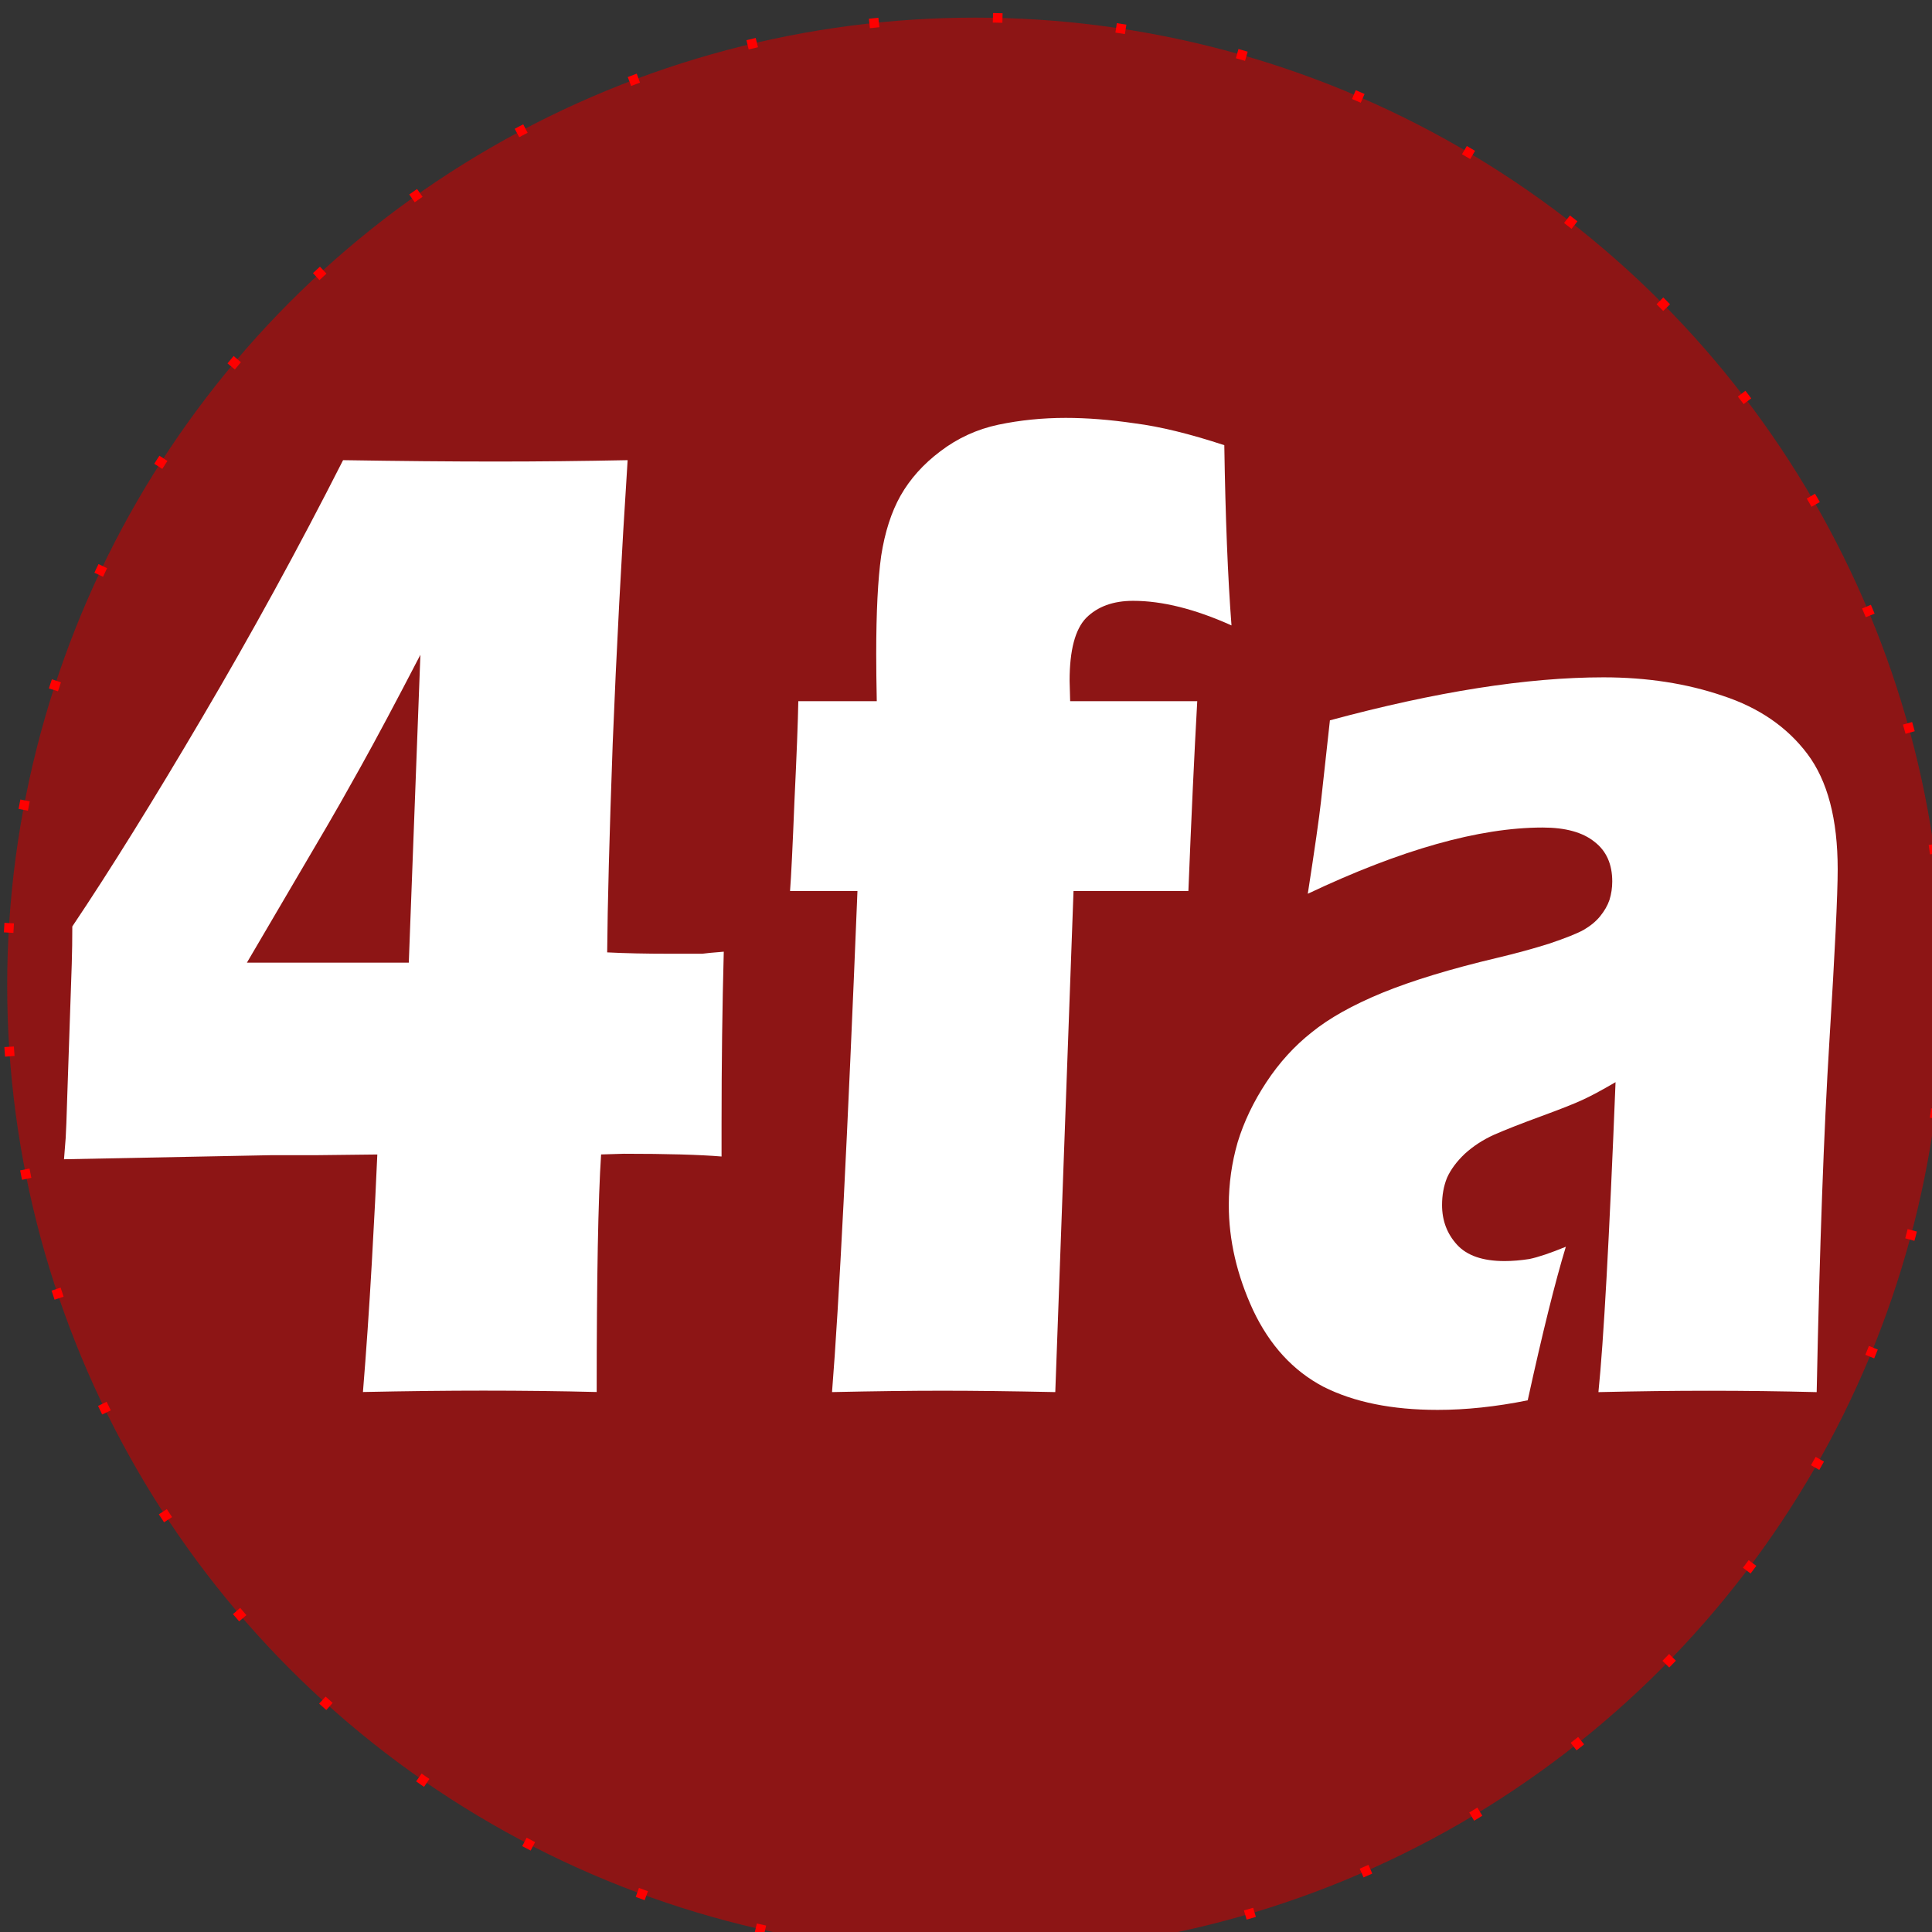
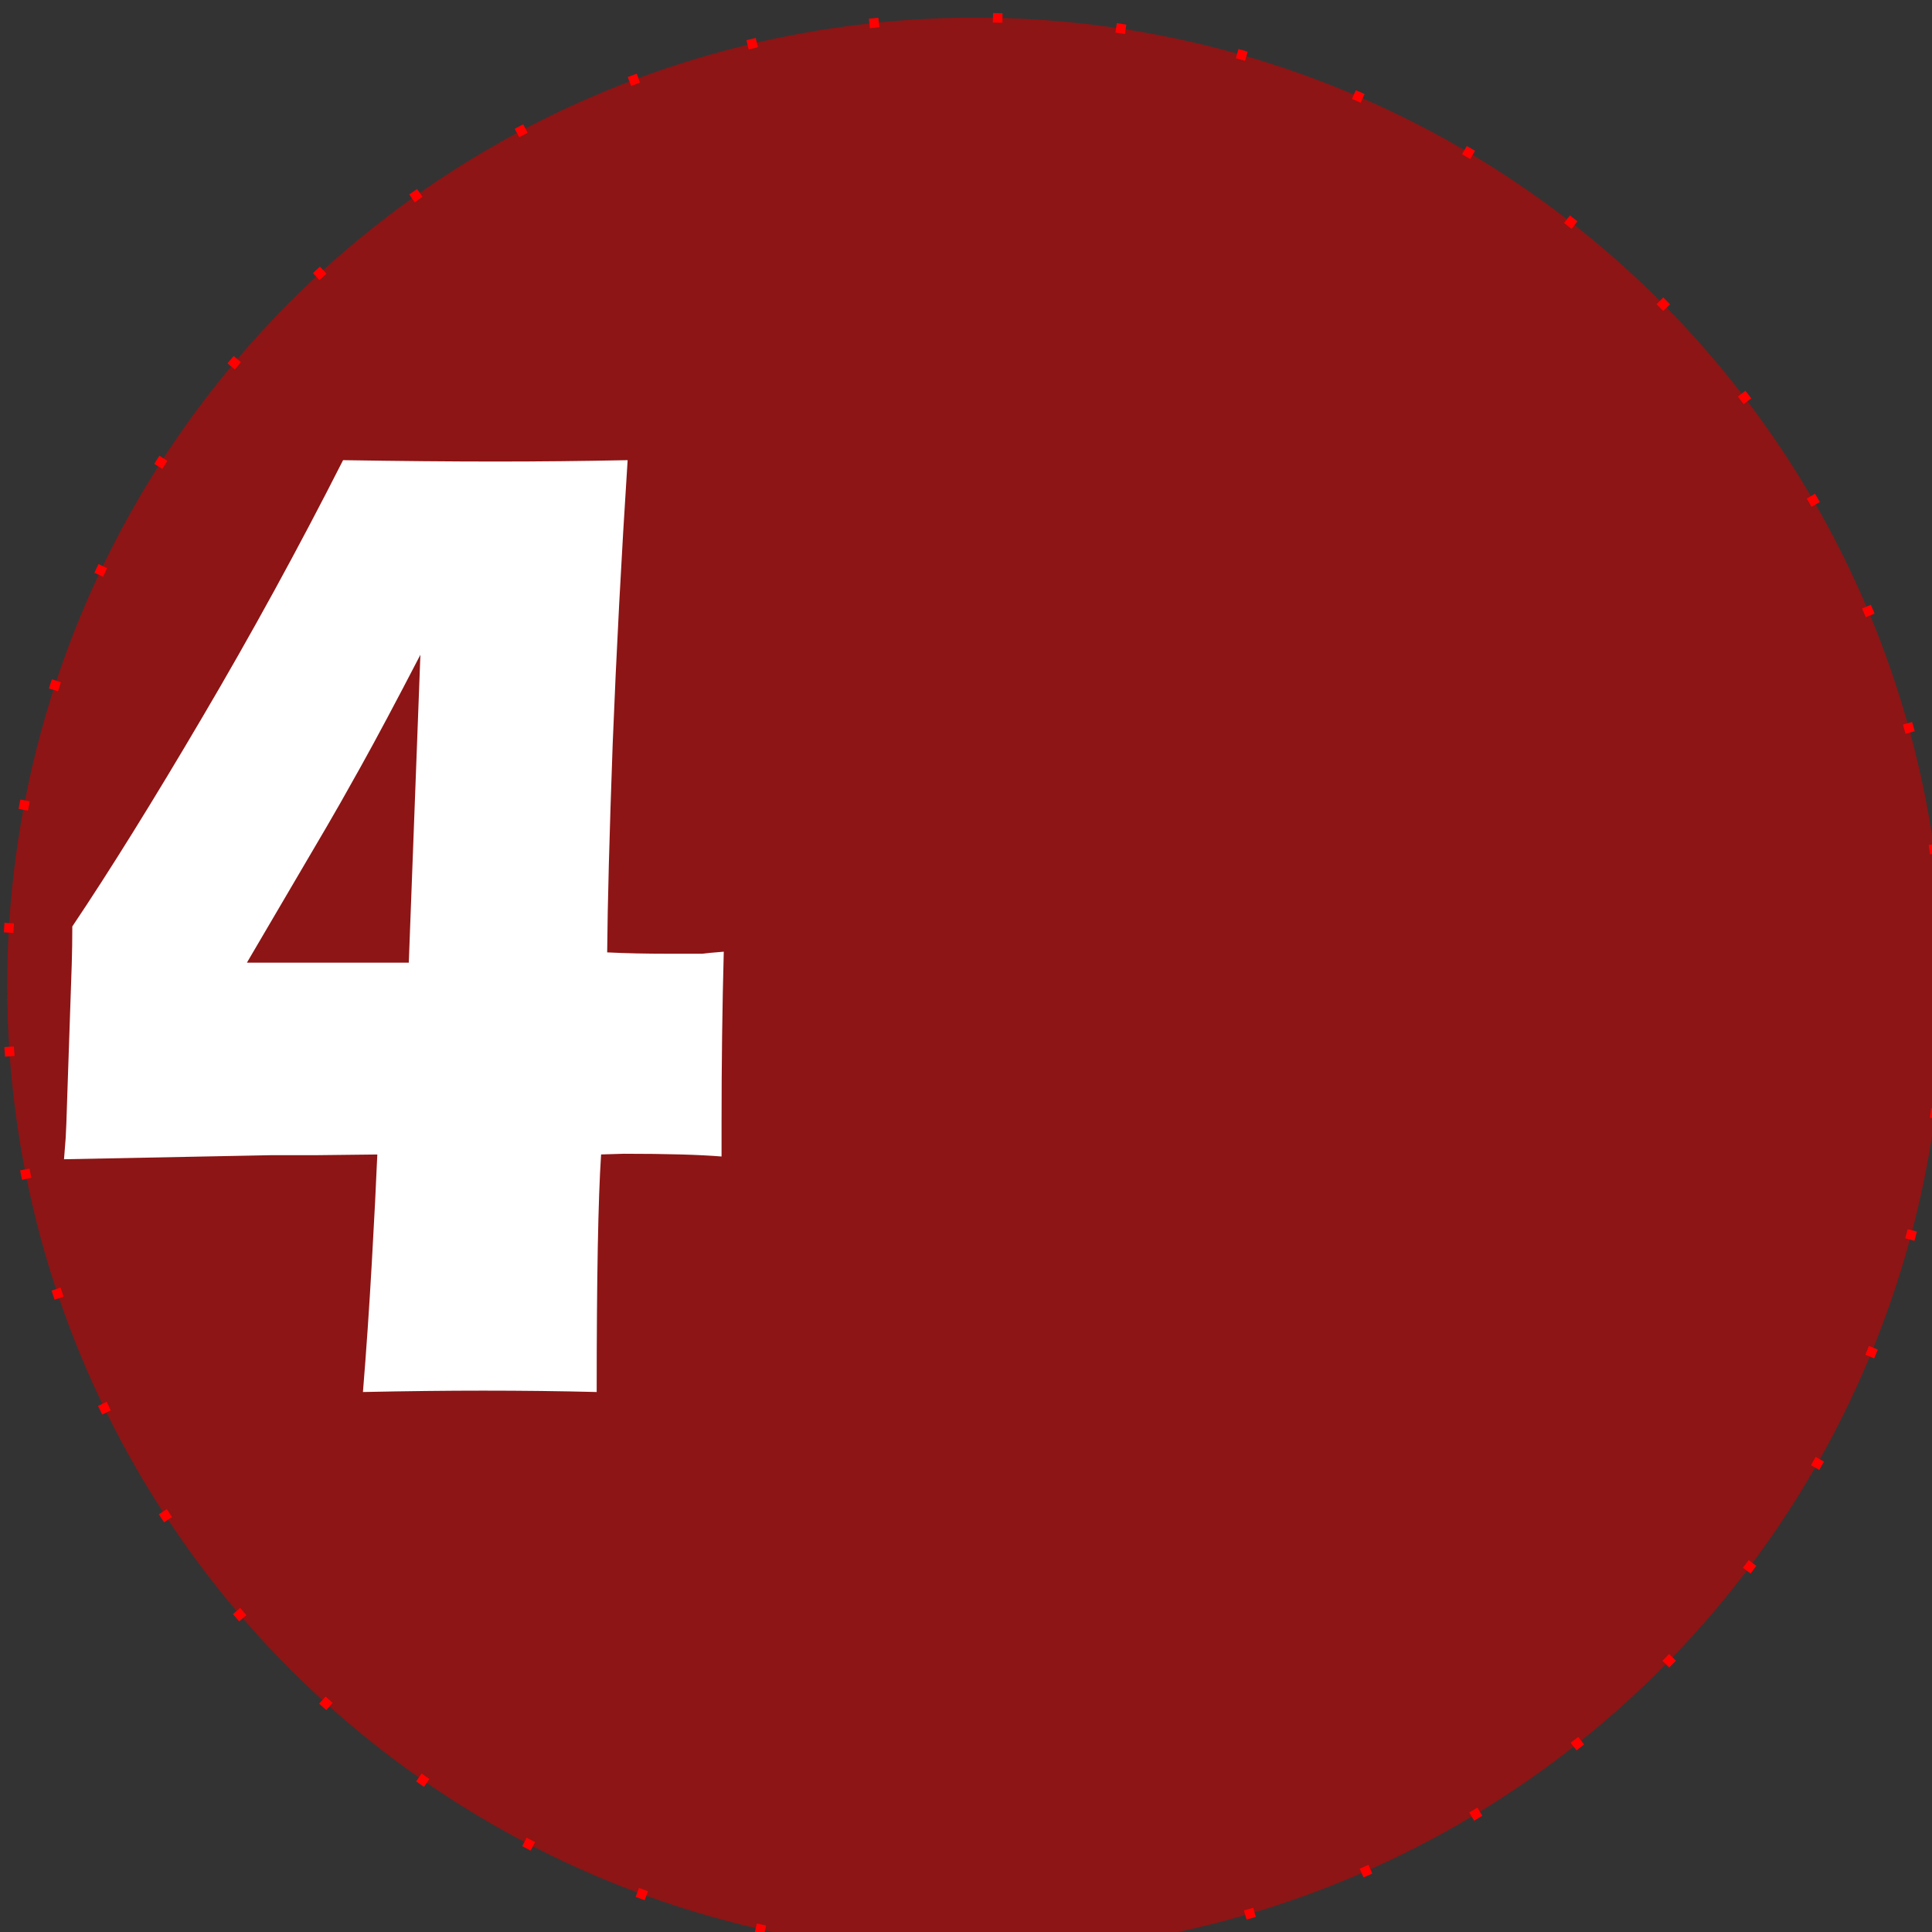
<svg xmlns="http://www.w3.org/2000/svg" xmlns:ns1="http://sodipodi.sourceforge.net/DTD/sodipodi-0.dtd" xmlns:ns2="http://www.inkscape.org/namespaces/inkscape" width="32" height="32" viewBox="0 0 32 32" fill="none" version="1.1" id="svg6" ns1:docname="favicon.svg" ns2:version="1.1.1 (3bf5ae0d25, 2021-09-20)">
  <rect x="0" y="0" width="32" height="32" fill="#333333" stroke="none" />
  <defs id="defs10" />
  <ns1:namedview id="namedview8" pagecolor="#ffffff" bordercolor="#666666" borderopacity="1.0" ns2:pageshadow="2" ns2:pageopacity="0.0" ns2:pagecheckerboard="0" showgrid="false" ns2:zoom="6.4375" ns2:cx="31.456311" ns2:cy="8.1553398" ns2:window-width="1920" ns2:window-height="1009" ns2:window-x="-8" ns2:window-y="-8" ns2:window-maximized="1" ns2:current-layer="svg6" />
  <ellipse style="font-size:27.47px;line-height:1.25;opacity:1;fill:#8d1515;fill-opacity:1;fill-rule:evenodd;stroke:#ff0000;stroke-width:0.158;stroke-linejoin:round;stroke-dasharray:0.158, 1.892;paint-order:markers stroke fill" id="path846-9" cx="16.157" cy="16.323" rx="16.038" ry="16.031" />
  <g aria-label="4fa" transform="matrix(0.484,0,0,0.598,-13.002,-16.581)" id="text2530-1" style="font-size:38.725px;line-height:1.25;stroke-width:0.968">
    <g id="g1665" transform="translate(0,1.039)" style="display:inline">
      <path d="m 39.284,65.246 q 0.17,-1.683 0.303,-3.574 0.132,-1.891 0.189,-3.007 l -2.061,0.019 h -1.551 l -7.11,0.113 0.057,-0.586 q 0.019,-0.208 0.057,-1.229 l 0.151,-3.593 q 0.019,-0.492 0.019,-1.04 1.929,-2.326 4.444,-5.786 2.534,-3.479 4.822,-7.129 2.912,0.038 5.238,0.038 2.193,0 4.5,-0.038 -0.321,4.009 -0.511,7.847 -0.17,3.82 -0.189,5.786 0.908,0.038 2.137,0.038 0.964,0 1.116,0 0.151,-0.019 0.737,-0.057 -0.076,2.269 -0.076,4.784 v 0.889 q -1.135,-0.076 -3.347,-0.076 l -0.775,0.019 q -0.151,1.834 -0.151,6.58 -1.872,-0.038 -3.876,-0.038 -1.872,0 -4.122,0.038 z m 1.569,-11.894 0.397,-8.528 q -1.248,1.948 -2.042,3.101 -0.794,1.153 -1.153,1.645 l -2.742,3.782 z" style="fill:#ffffff" id="path30619-3" />
-       <path d="m 55.337,65.246 q 0.359,-3.631 0.87,-13.879 h -2.307 q 0.057,-0.586 0.151,-2.496 0.113,-1.91 0.132,-2.761 h 2.685 q -0.019,-0.756 -0.019,-1.305 0,-1.74 0.17,-2.723 0.189,-0.983 0.662,-1.664 0.492,-0.7 1.361,-1.229 0.889,-0.548 1.985,-0.737 1.116,-0.189 2.307,-0.189 1.097,0 2.364,0.151 1.286,0.132 3.063,0.605 0.057,3.007 0.246,4.992 -1.872,-0.681 -3.366,-0.681 -1.021,0 -1.607,0.473 -0.567,0.473 -0.567,1.74 l 0.019,0.567 h 4.349 q -0.151,2.175 -0.303,5.257 H 63.601 L 62.977,65.246 q -2.25,-0.038 -3.857,-0.038 -1.626,0 -3.782,0.038 z" style="fill:#ffffff" id="path30621-7" />
-       <path d="m 71.618,51.443 q 0.359,-1.872 0.454,-2.572 0.095,-0.719 0.303,-2.231 5.446,-1.191 9.36,-1.191 2.231,0 4.084,0.511 1.853,0.492 2.893,1.607 1.04,1.116 1.04,3.196 0,1.059 -0.284,4.765 -0.284,3.706 -0.435,9.719 -1.853,-0.038 -3.687,-0.038 -1.777,0 -3.782,0.038 0.265,-2.08 0.586,-8.585 -0.719,0.34 -1.135,0.492 -0.397,0.151 -1.418,0.454 -1.021,0.303 -1.607,0.511 -0.567,0.208 -1.002,0.529 -0.416,0.321 -0.605,0.662 -0.17,0.34 -0.17,0.756 0,0.643 0.511,1.097 0.511,0.454 1.626,0.454 0.397,0 0.851,-0.057 0.454,-0.076 1.248,-0.34 -0.548,1.456 -1.305,4.254 -1.626,0.265 -3.082,0.265 -2.345,0 -3.914,-0.643 -1.551,-0.662 -2.401,-2.118 -0.832,-1.456 -0.832,-2.912 0,-0.889 0.303,-1.74 0.321,-0.851 0.983,-1.664 0.662,-0.813 1.551,-1.38 0.889,-0.586 2.42,-1.097 1.551,-0.511 3.914,-0.964 0.983,-0.189 1.796,-0.397 0.832,-0.227 1.172,-0.378 0.359,-0.17 0.567,-0.378 0.227,-0.227 0.321,-0.454 0.095,-0.246 0.095,-0.511 0,-0.719 -0.605,-1.097 -0.605,-0.397 -1.777,-0.397 -3.252,0 -8.036,1.834 z" style="fill:#ffffff" id="path30623-7" />
    </g>
  </g>
</svg>